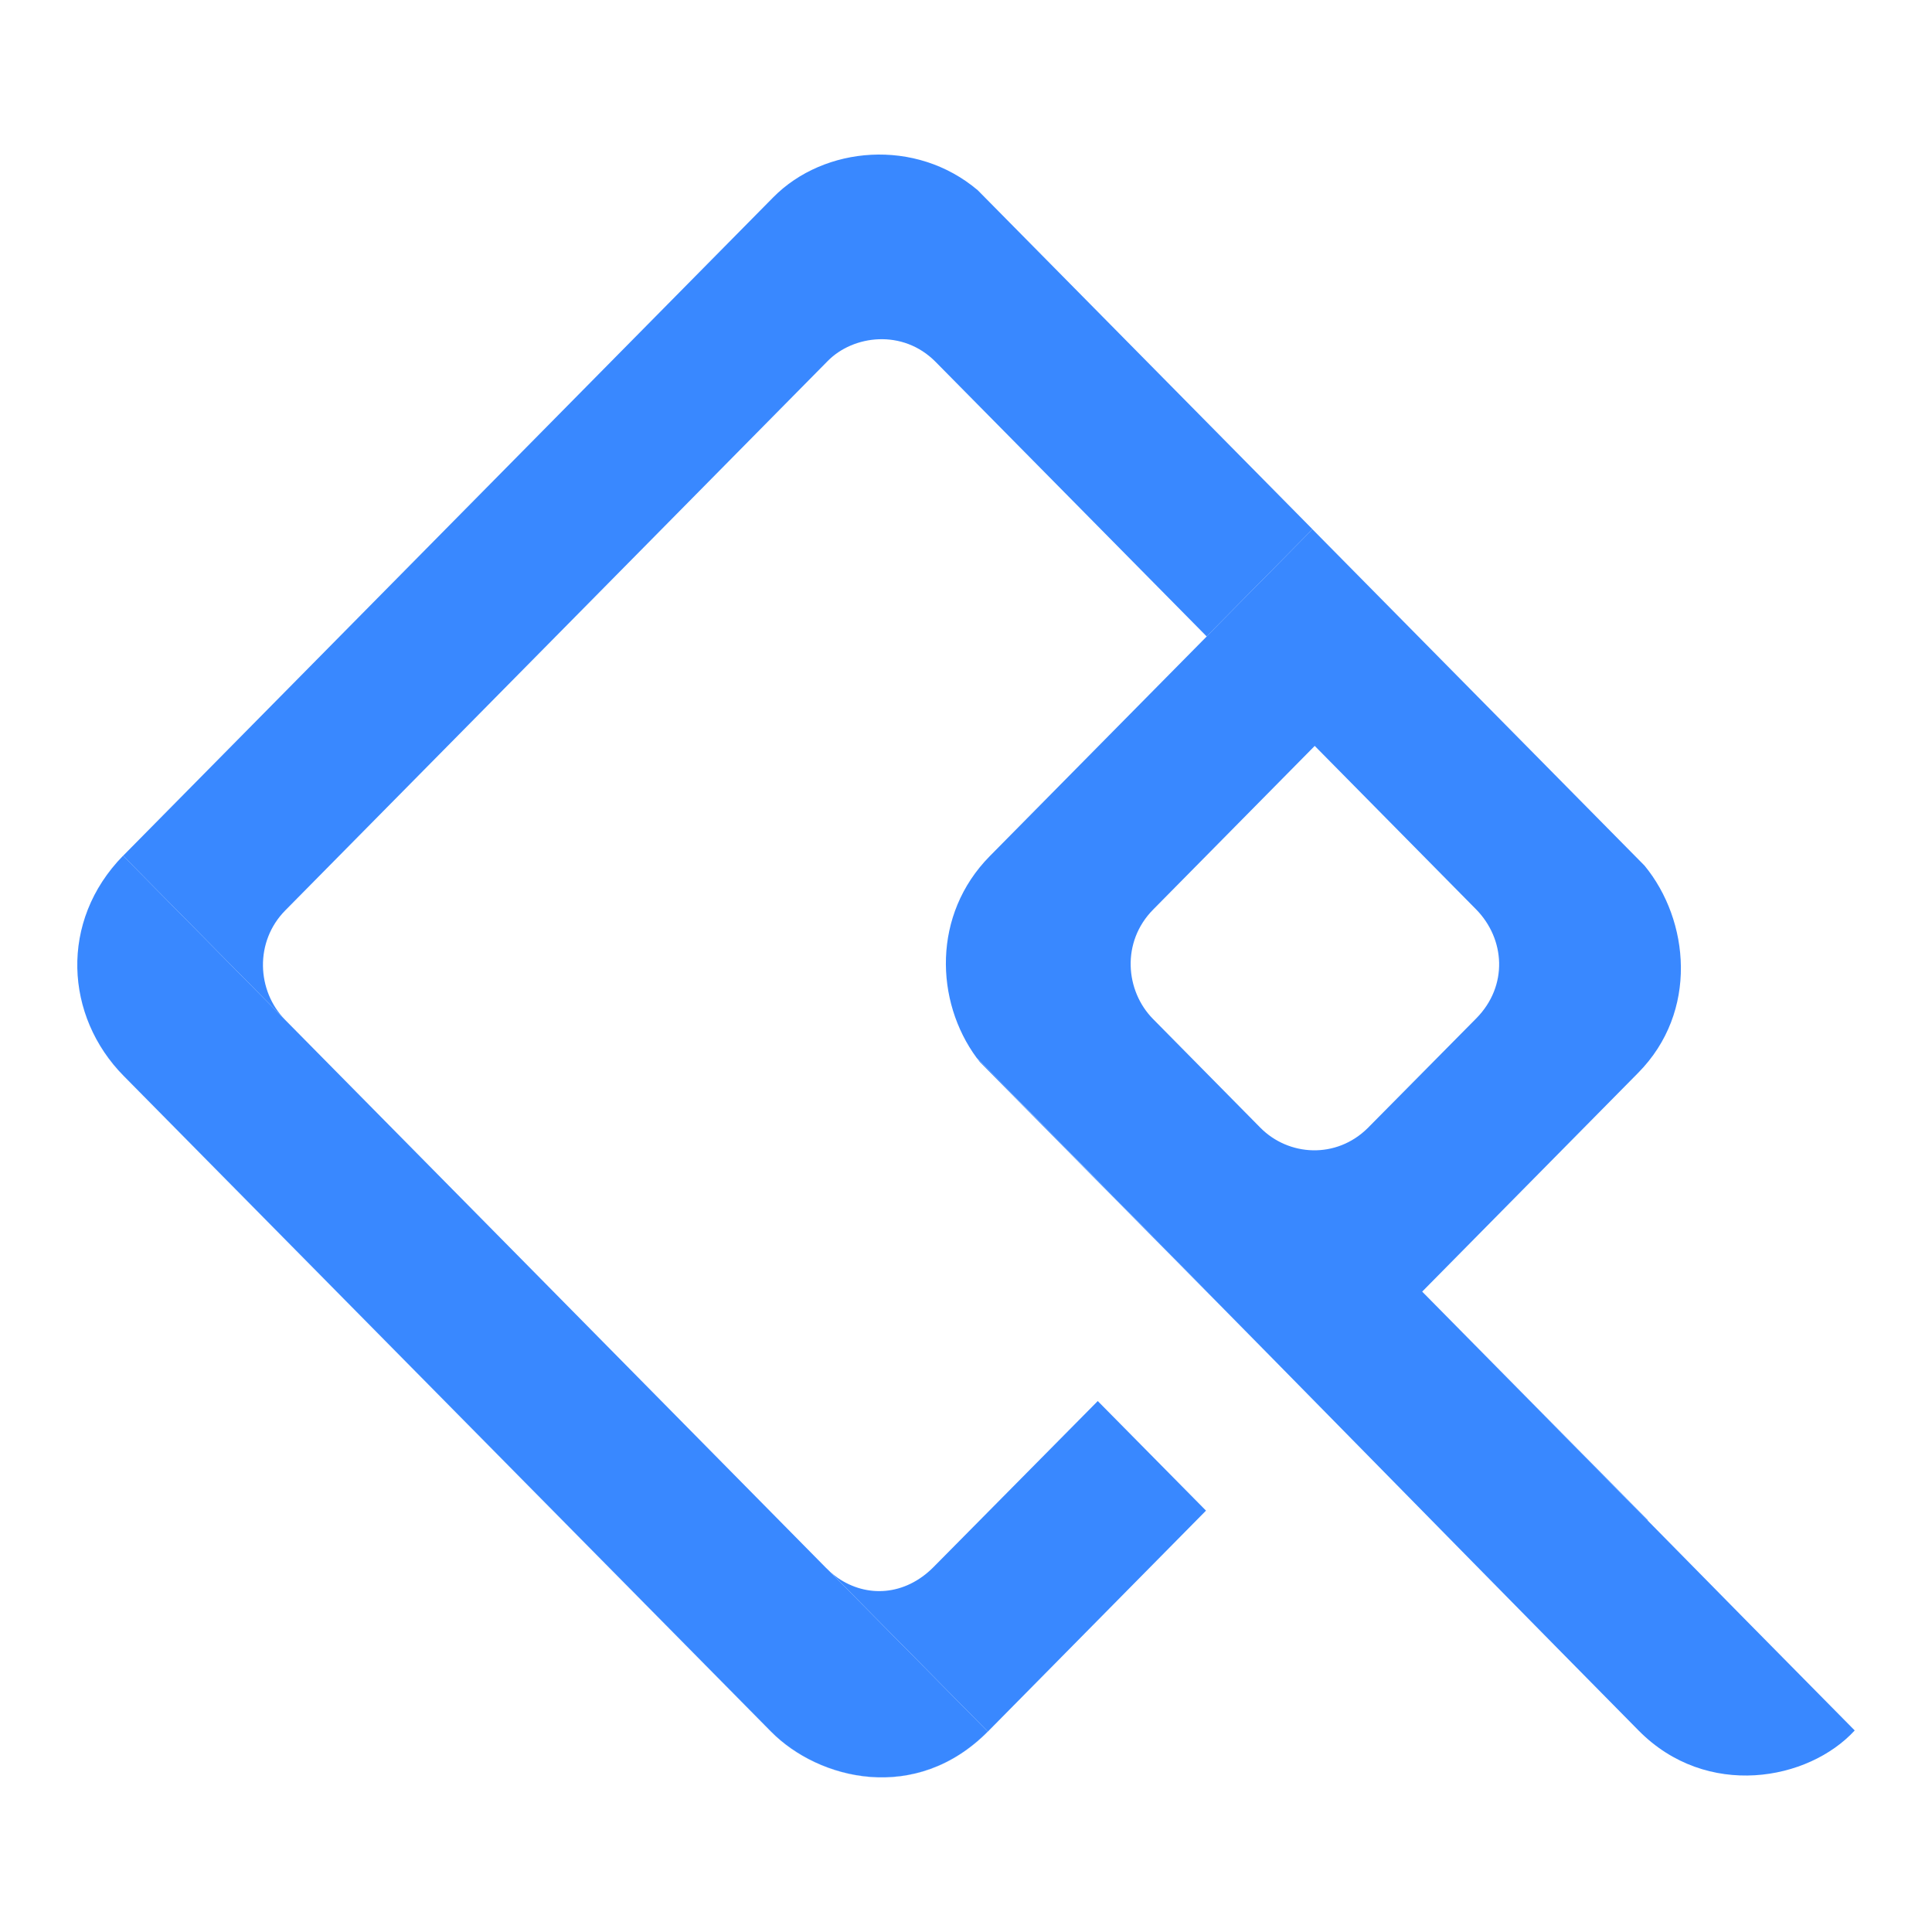
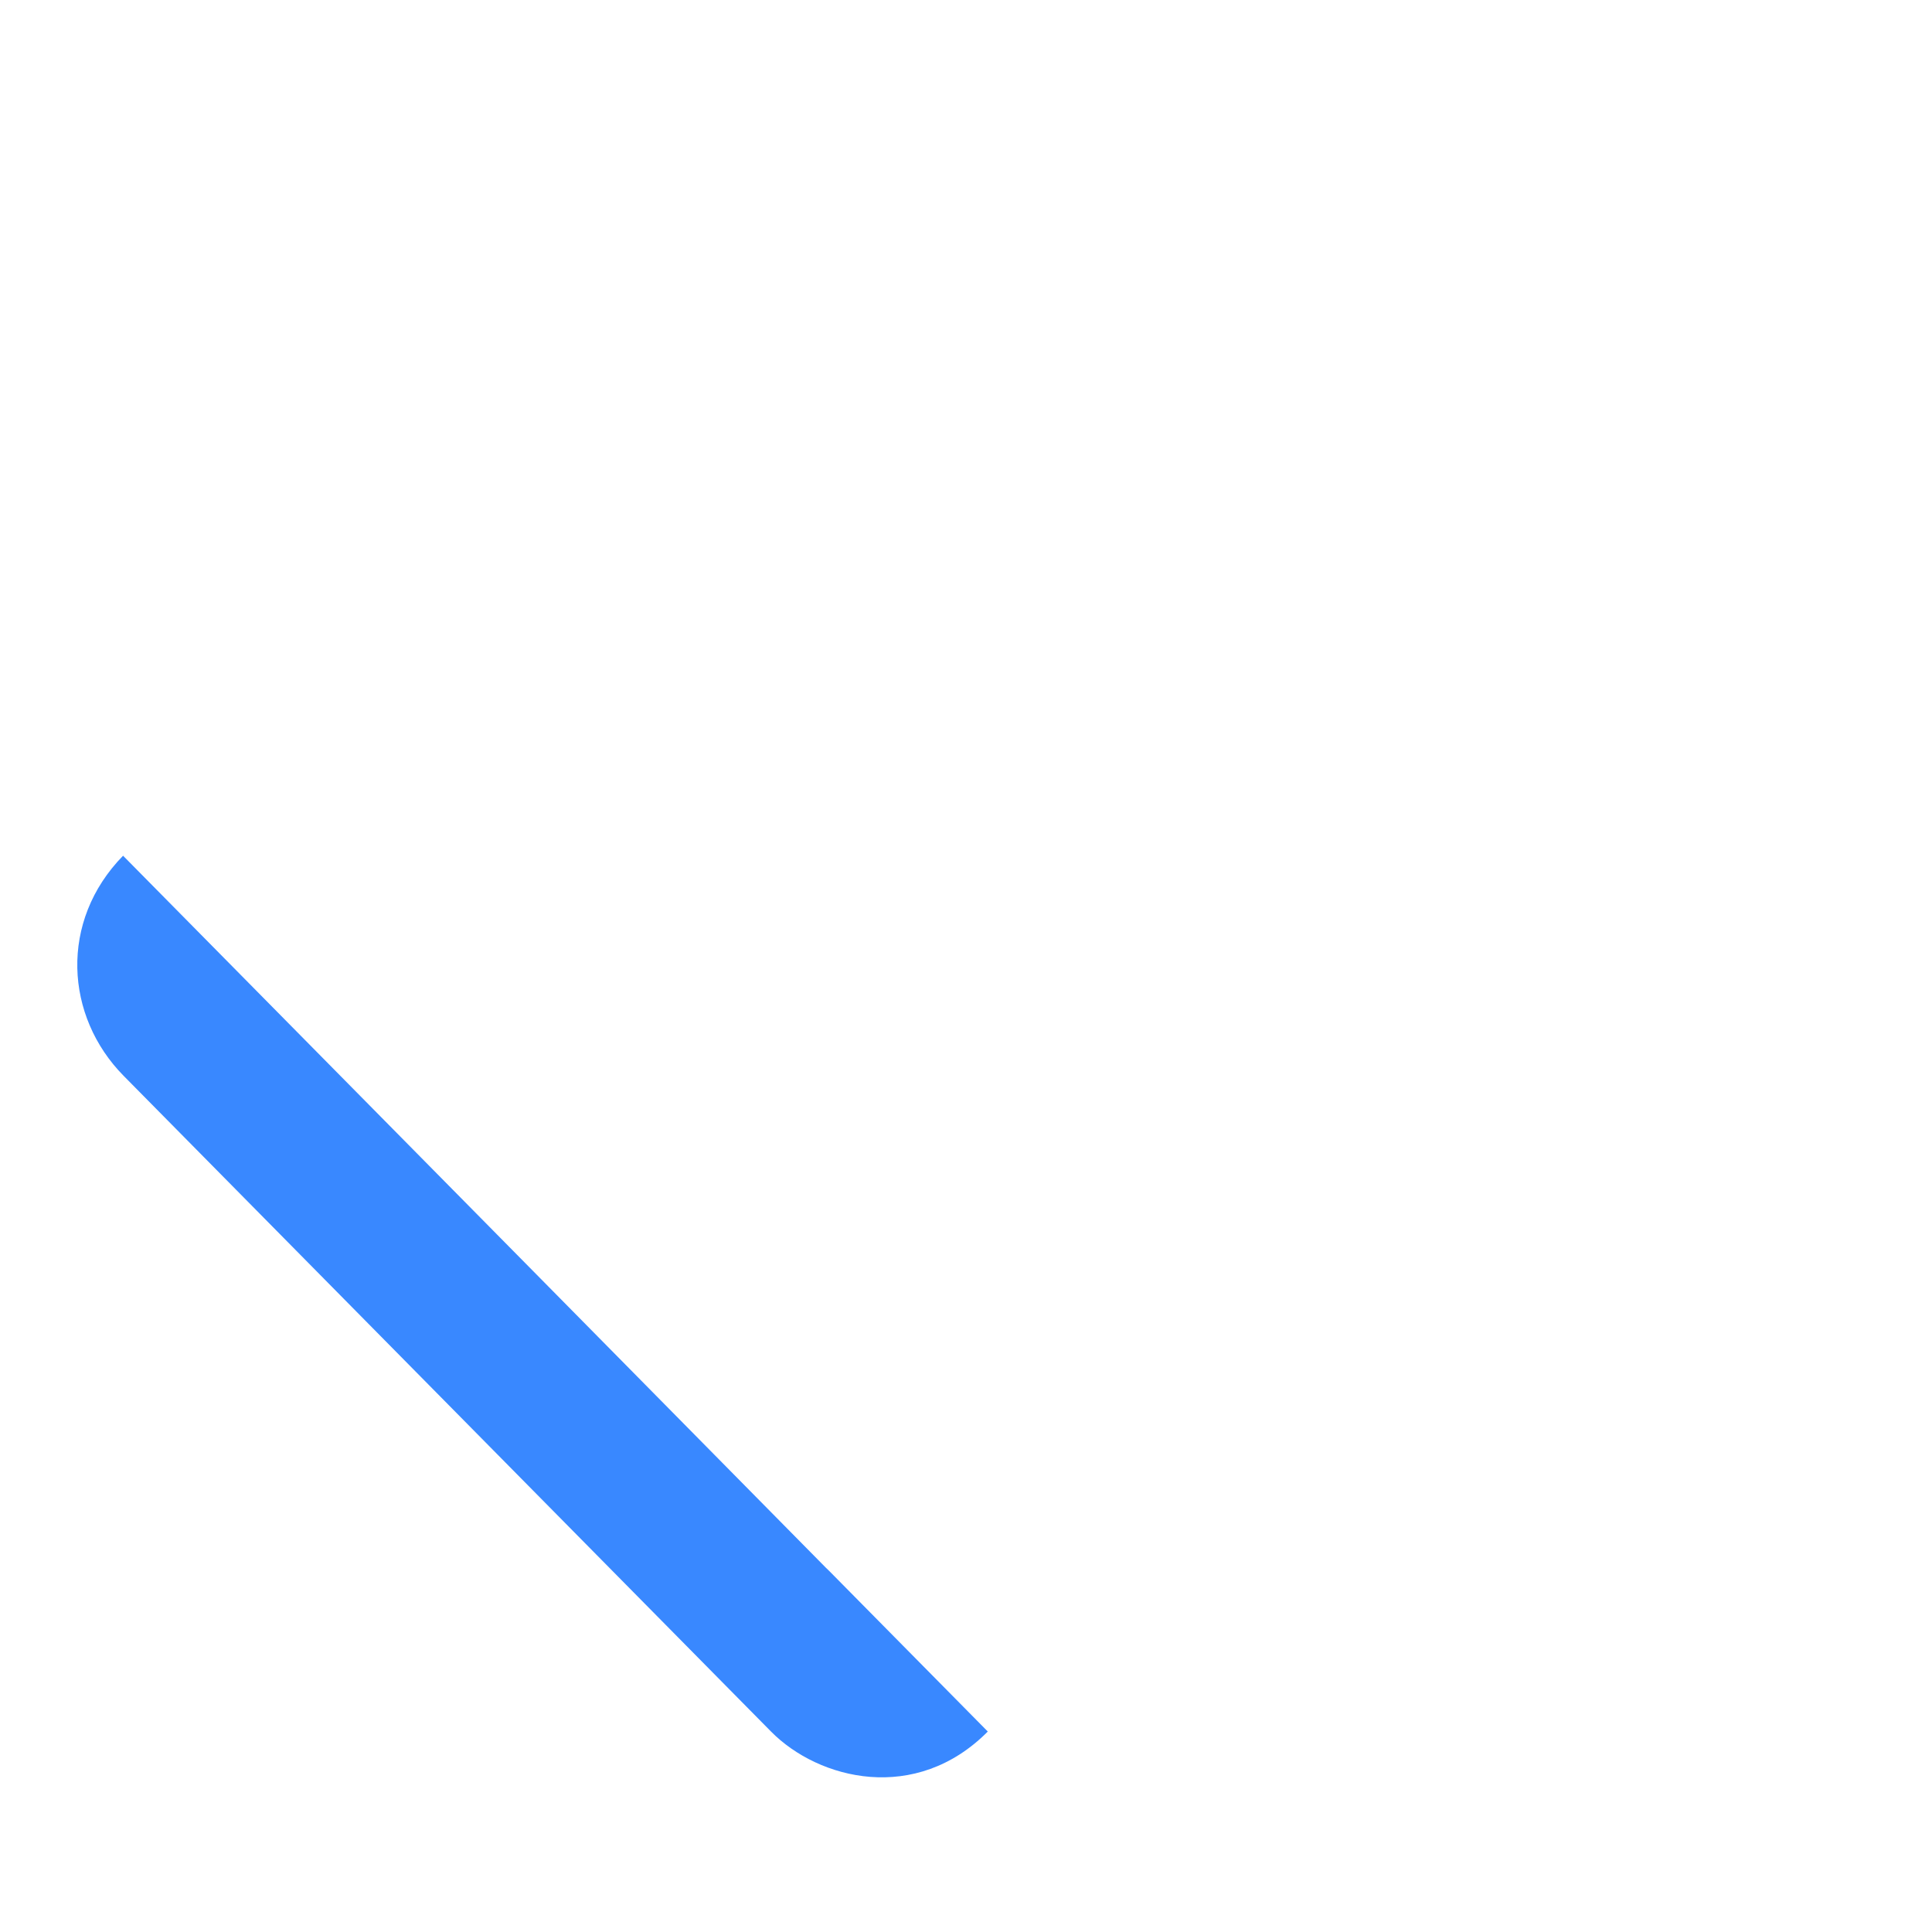
<svg xmlns="http://www.w3.org/2000/svg" width="50" height="50" viewBox="0 0 50 50" fill="none">
-   <path fill-rule="evenodd" clip-rule="evenodd" d="M32.959 35.182L25.359 27.485C25.331 27.451 25.305 27.416 25.279 27.38C27.833 29.967 30.398 32.576 32.959 35.182ZM31.228 16.47L24.213 9.365C23.364 8.506 22.083 8.671 21.422 9.342L7.382 23.562C6.586 24.368 6.64 25.644 7.385 26.4L8.629 27.66L3.186 22.148L3.199 22.134L20.012 5.106C21.326 3.775 23.7 3.563 25.305 4.924L42.563 22.403L33.966 13.697L31.228 16.47ZM21.482 40.678C21.546 40.735 21.613 40.788 21.682 40.836C22.424 41.348 23.414 41.31 24.164 40.551L28.41 36.259L31.211 39.095L25.571 44.808C23.708 46.694 21.191 46.068 19.953 44.815L3.201 27.847C2.464 27.101 2.049 26.139 2.004 25.151C2.049 26.138 2.465 27.099 3.2 27.844L19.953 44.812C21.189 46.064 23.702 46.69 25.564 44.812L21.482 40.678ZM36.807 33.427L42.647 39.341L42.64 39.348C40.7 37.378 38.761 35.406 36.807 33.427Z" fill="#3988FF" />
-   <path fill-rule="evenodd" clip-rule="evenodd" d="M48 44.784C46.801 46.089 44.169 46.57 42.409 44.788C36.745 39.051 30.986 33.161 25.277 27.379C24.198 25.916 24.123 23.669 25.615 22.157L31.229 16.472L31.227 16.47L33.965 13.697L42.561 22.403C43.727 23.821 43.957 26.184 42.398 27.763L36.806 33.427C40.555 37.224 44.249 40.992 48 44.784ZM32.618 29.185L29.841 26.372C29.122 25.644 29.015 24.378 29.843 23.54L34.025 19.304L38.197 23.53C38.956 24.298 39.036 25.515 38.205 26.356C37.292 27.279 36.379 28.202 35.466 29.124C35.444 29.147 35.422 29.169 35.4 29.191C34.582 30.003 33.348 29.924 32.618 29.185Z" fill="#3988FF" />
  <path fill-rule="evenodd" clip-rule="evenodd" d="M25.564 44.812C23.702 46.69 21.189 46.064 19.954 44.812L3.201 27.844C1.681 26.305 1.526 23.842 3.185 22.146L14.126 33.228L21.377 40.576C21.403 40.602 21.429 40.627 21.456 40.652L25.564 44.812Z" fill="#3988FF" />
</svg>